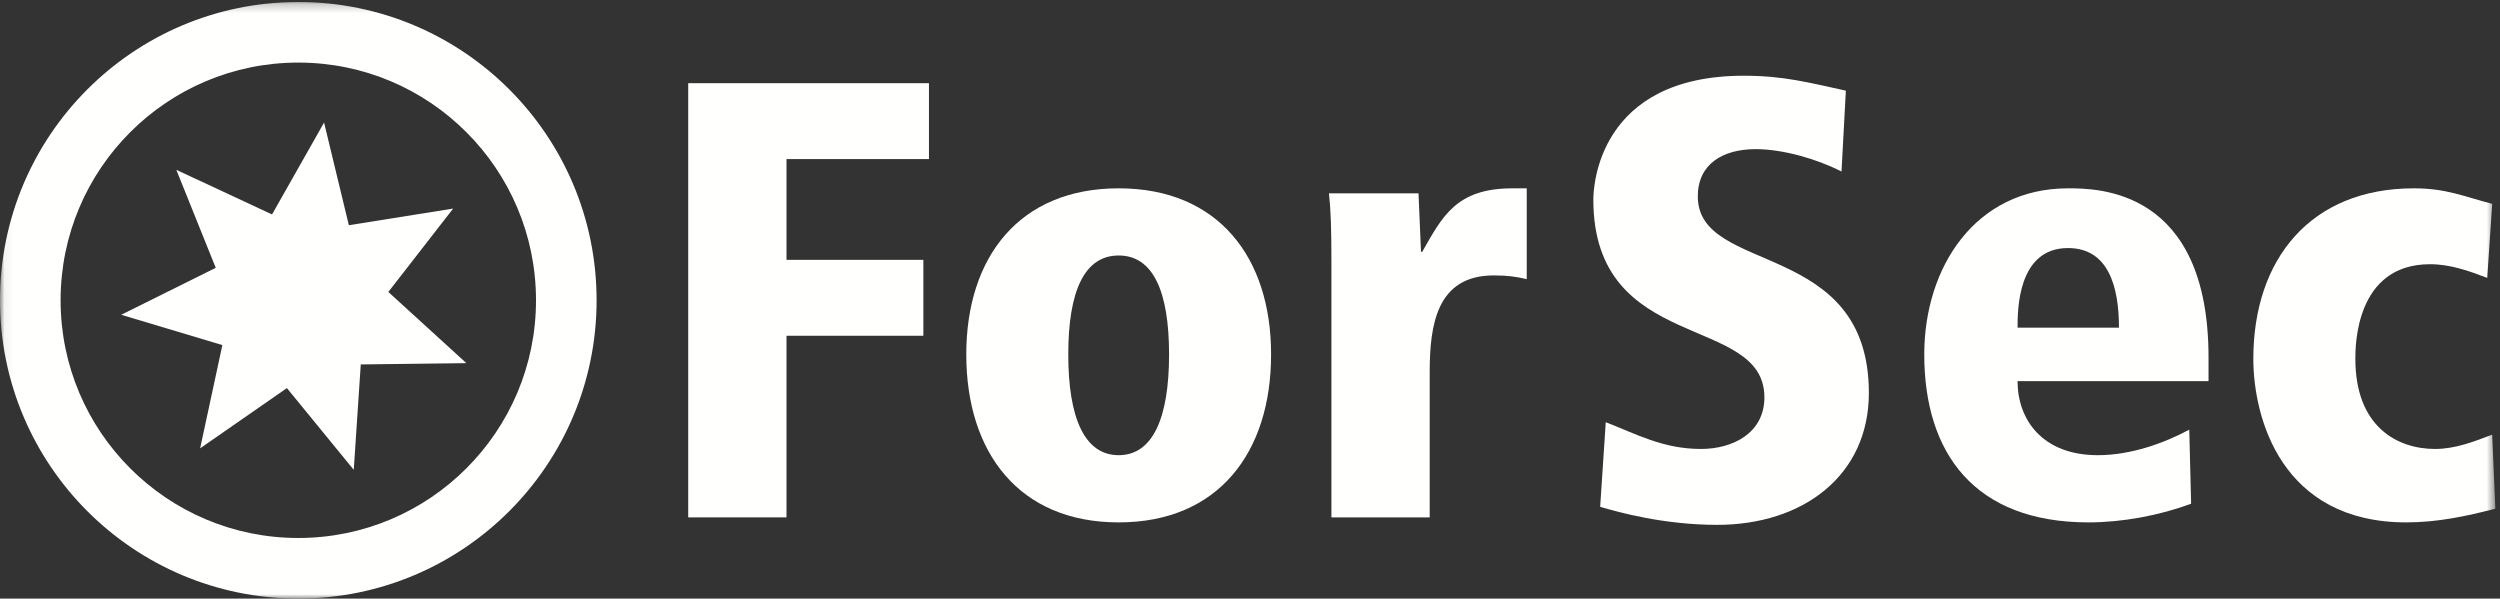
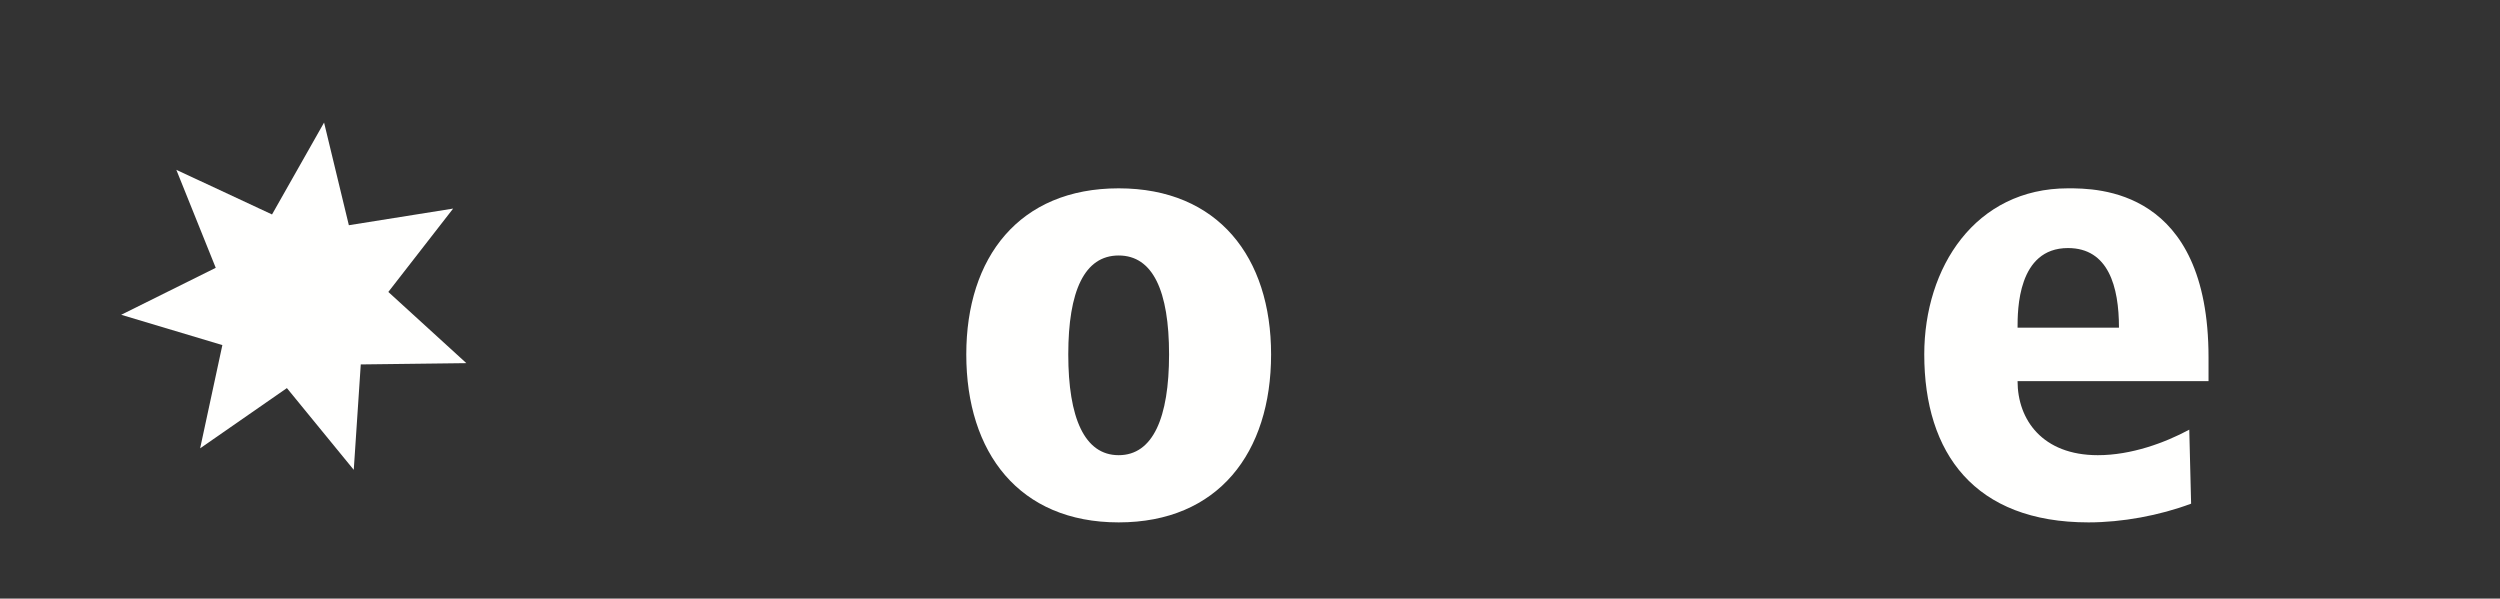
<svg xmlns="http://www.w3.org/2000/svg" xmlns:xlink="http://www.w3.org/1999/xlink" width="284px" height="68px" viewBox="0 0 284 68" version="1.1">
  <rect x="0" y="0" width="284" height="68" fill="#333333" stroke="none" />
  <title>logo_head_large</title>
  <desc>Created with Sketch.</desc>
  <defs>
-     <polygon id="path-1" points="0.06 68 0.06 0.227 283.469 0.227 283.469 68" />
-   </defs>
+     </defs>
  <g id="Page-1" stroke="none" stroke-width="1" fill="none" fill-rule="evenodd">
    <g id="Desktop" transform="translate(-371, -478)">
      <g id="logo_head_large" transform="translate(371, 478)">
-         <polyline id="Fill-1" fill="#FFFFFE" points="78.181 9.45 105.528 9.45 105.528 18.071 89.346 18.071 89.346 29.519 104.893 29.519 104.893 38.142 89.346 38.142 89.346 58.774 78.181 58.774 78.181 9.45" />
        <path d="M127.081,51.709 C130.969,51.709 132.806,47.467 132.806,40.261 C132.806,33.054 130.969,29.024 127.081,29.024 C123.196,29.024 121.356,33.054 121.356,40.261 C121.356,47.467 123.196,51.709 127.081,51.709 Z M127.081,21.394 C138.389,21.394 144.396,29.237 144.396,40.261 C144.396,51.427 138.389,59.343 127.081,59.343 C115.775,59.343 109.77,51.427 109.77,40.261 C109.77,29.237 115.775,21.394 127.081,21.394 L127.081,21.394 Z" id="Fill-2" fill="#FFFFFE" />
-         <path d="M151.249,29.66 C151.249,26.129 151.182,23.866 150.968,21.959 L161.142,21.959 C161.215,24.148 161.354,26.411 161.423,28.601 L161.568,28.601 C163.831,24.644 165.384,21.394 171.813,21.394 L173.437,21.394 L173.437,31.709 C172.241,31.428 171.25,31.287 169.696,31.287 C163.19,31.287 162.414,36.938 162.414,42.309 L162.414,58.774 L151.249,58.774 L151.249,29.66" id="Fill-3" fill="#FFFFFE" />
-         <path d="M209.195,19.487 C206.44,18.071 202.553,16.942 199.445,16.942 C195.697,16.942 192.87,18.637 192.87,22.312 C192.87,31.287 212.303,27.116 212.303,44.64 C212.303,53.972 204.884,59.623 195.065,59.623 C189.057,59.623 183.896,58.207 181.779,57.574 L182.414,47.962 C185.878,49.303 188.917,51.001 193.229,51.001 C196.9,51.001 200.436,49.165 200.436,45.136 C200.436,35.598 181.003,40.261 181.003,22.664 C181.003,21.182 181.565,8.603 198.104,8.603 C202.624,8.603 205.451,9.38 209.69,10.299 L209.195,19.487" id="Fill-4" fill="#FFFFFE" />
        <path d="M240.715,37.221 C240.715,32.559 239.516,28.179 234.922,28.179 C229.195,28.179 229.195,35.244 229.195,37.221 L240.715,37.221 Z M250.889,43.3 L229.195,43.3 C229.195,47.68 232.021,51.709 238.312,51.709 C242.128,51.709 245.944,50.293 248.701,48.81 L248.91,57.217 C245.308,58.566 241.069,59.343 237.253,59.343 C224.317,59.343 218.596,51.496 218.596,40.261 C218.596,30.369 224.392,21.394 234.922,21.394 C238.243,21.394 250.889,21.394 250.889,40.61 L250.889,43.3 L250.889,43.3 Z" id="Fill-5" fill="#FFFFFE" />
        <g id="Group-9">
          <mask id="mask-2" fill="white">
            <use xlink:href="#path-1" />
          </mask>
          <g id="Clip-7" />
          <path d="M283.469,57.787 C280.219,58.634 276.896,59.343 273.362,59.343 C259.16,59.343 255.979,47.467 255.979,40.756 C255.979,29.449 262.48,21.394 274.211,21.394 C277.887,21.394 279.863,22.312 283.114,23.158 L282.55,31.568 C280.5,30.791 278.383,30.015 276.049,30.015 C267.568,30.015 267.568,39.339 267.568,40.756 C267.568,48.524 272.372,51.001 276.615,51.001 C278.946,51.001 281.063,50.155 283.114,49.378 L283.469,57.787" id="Fill-6" fill="#FFFFFE" mask="url(#mask-2)" />
-           <path d="M33.886,61.115 C18.974,61.115 6.884,49.024 6.884,34.113 C6.884,19.198 18.974,7.109 33.886,7.109 C48.8,7.109 60.89,19.198 60.89,34.113 C60.89,49.024 48.8,61.115 33.886,61.115 Z M33.886,0.227 C15.173,0.227 0,15.396 0,34.113 C0,52.825 15.173,68 33.886,68 C52.602,68 67.773,52.825 67.773,34.113 C67.773,15.396 52.602,0.227 33.886,0.227 L33.886,0.227 Z" id="Fill-8" fill="#FFFFFE" mask="url(#mask-2)" />
        </g>
        <polyline id="Fill-10" fill="#FFFFFE" points="30.902 24.363 36.815 13.923 39.63 25.585 51.477 23.694 44.114 33.166 52.979 41.253 40.983 41.399 40.187 53.374 32.591 44.087 22.735 50.93 25.261 39.201 13.767 35.76 24.508 30.424 20.031 19.292 30.902 24.363" />
      </g>
    </g>
  </g>
</svg>